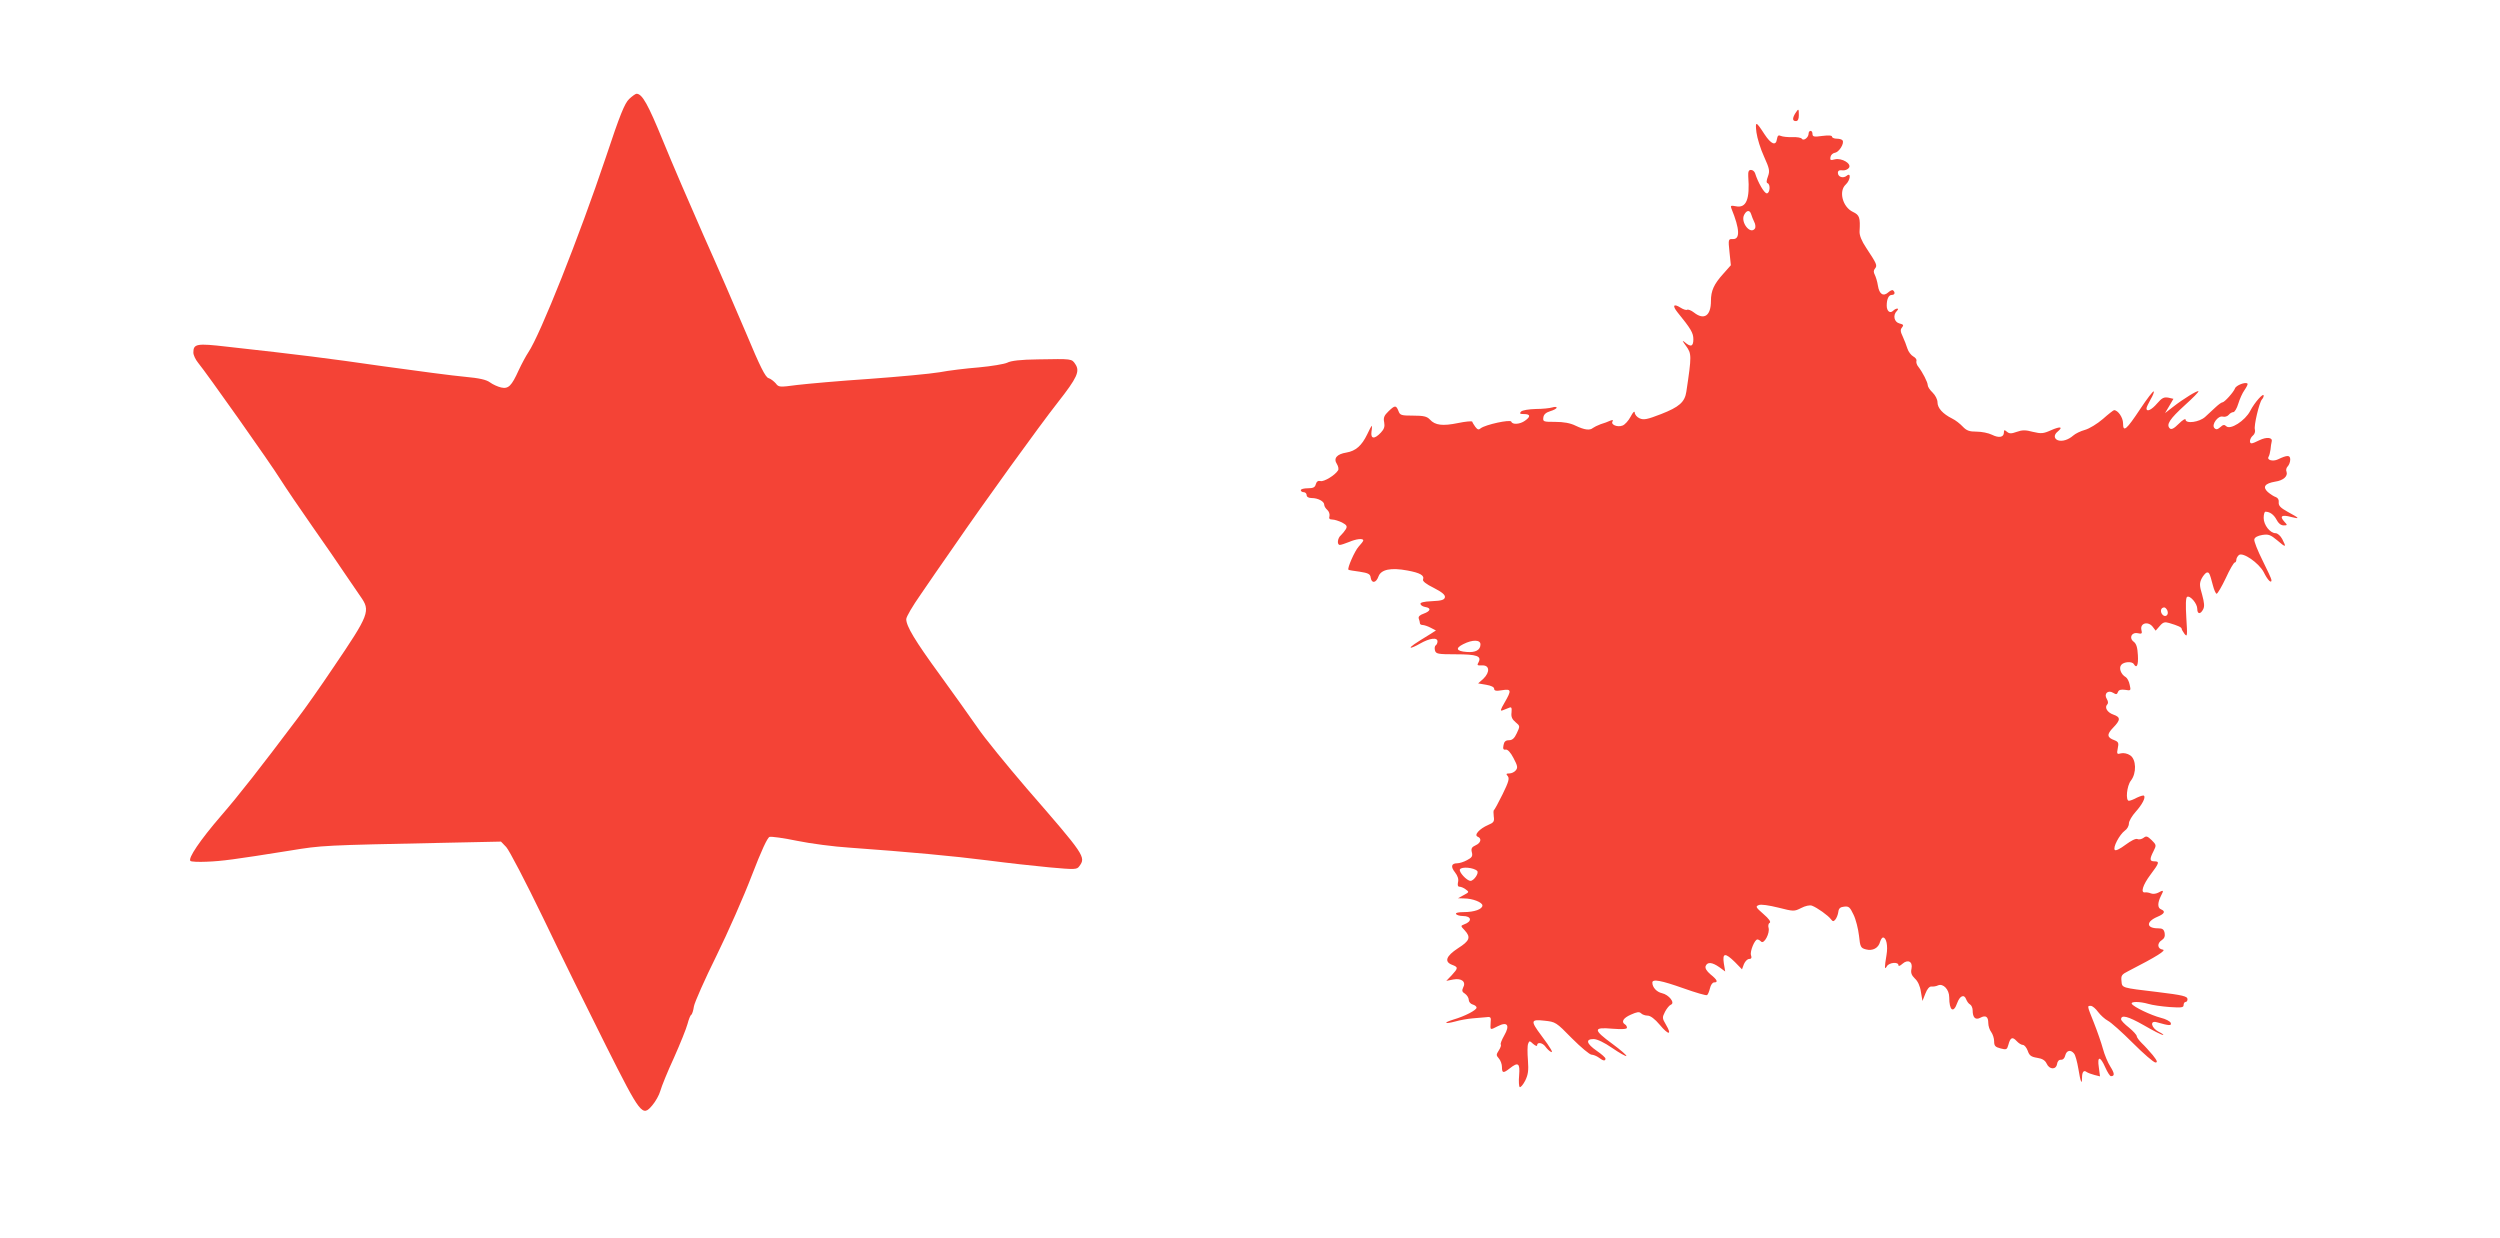
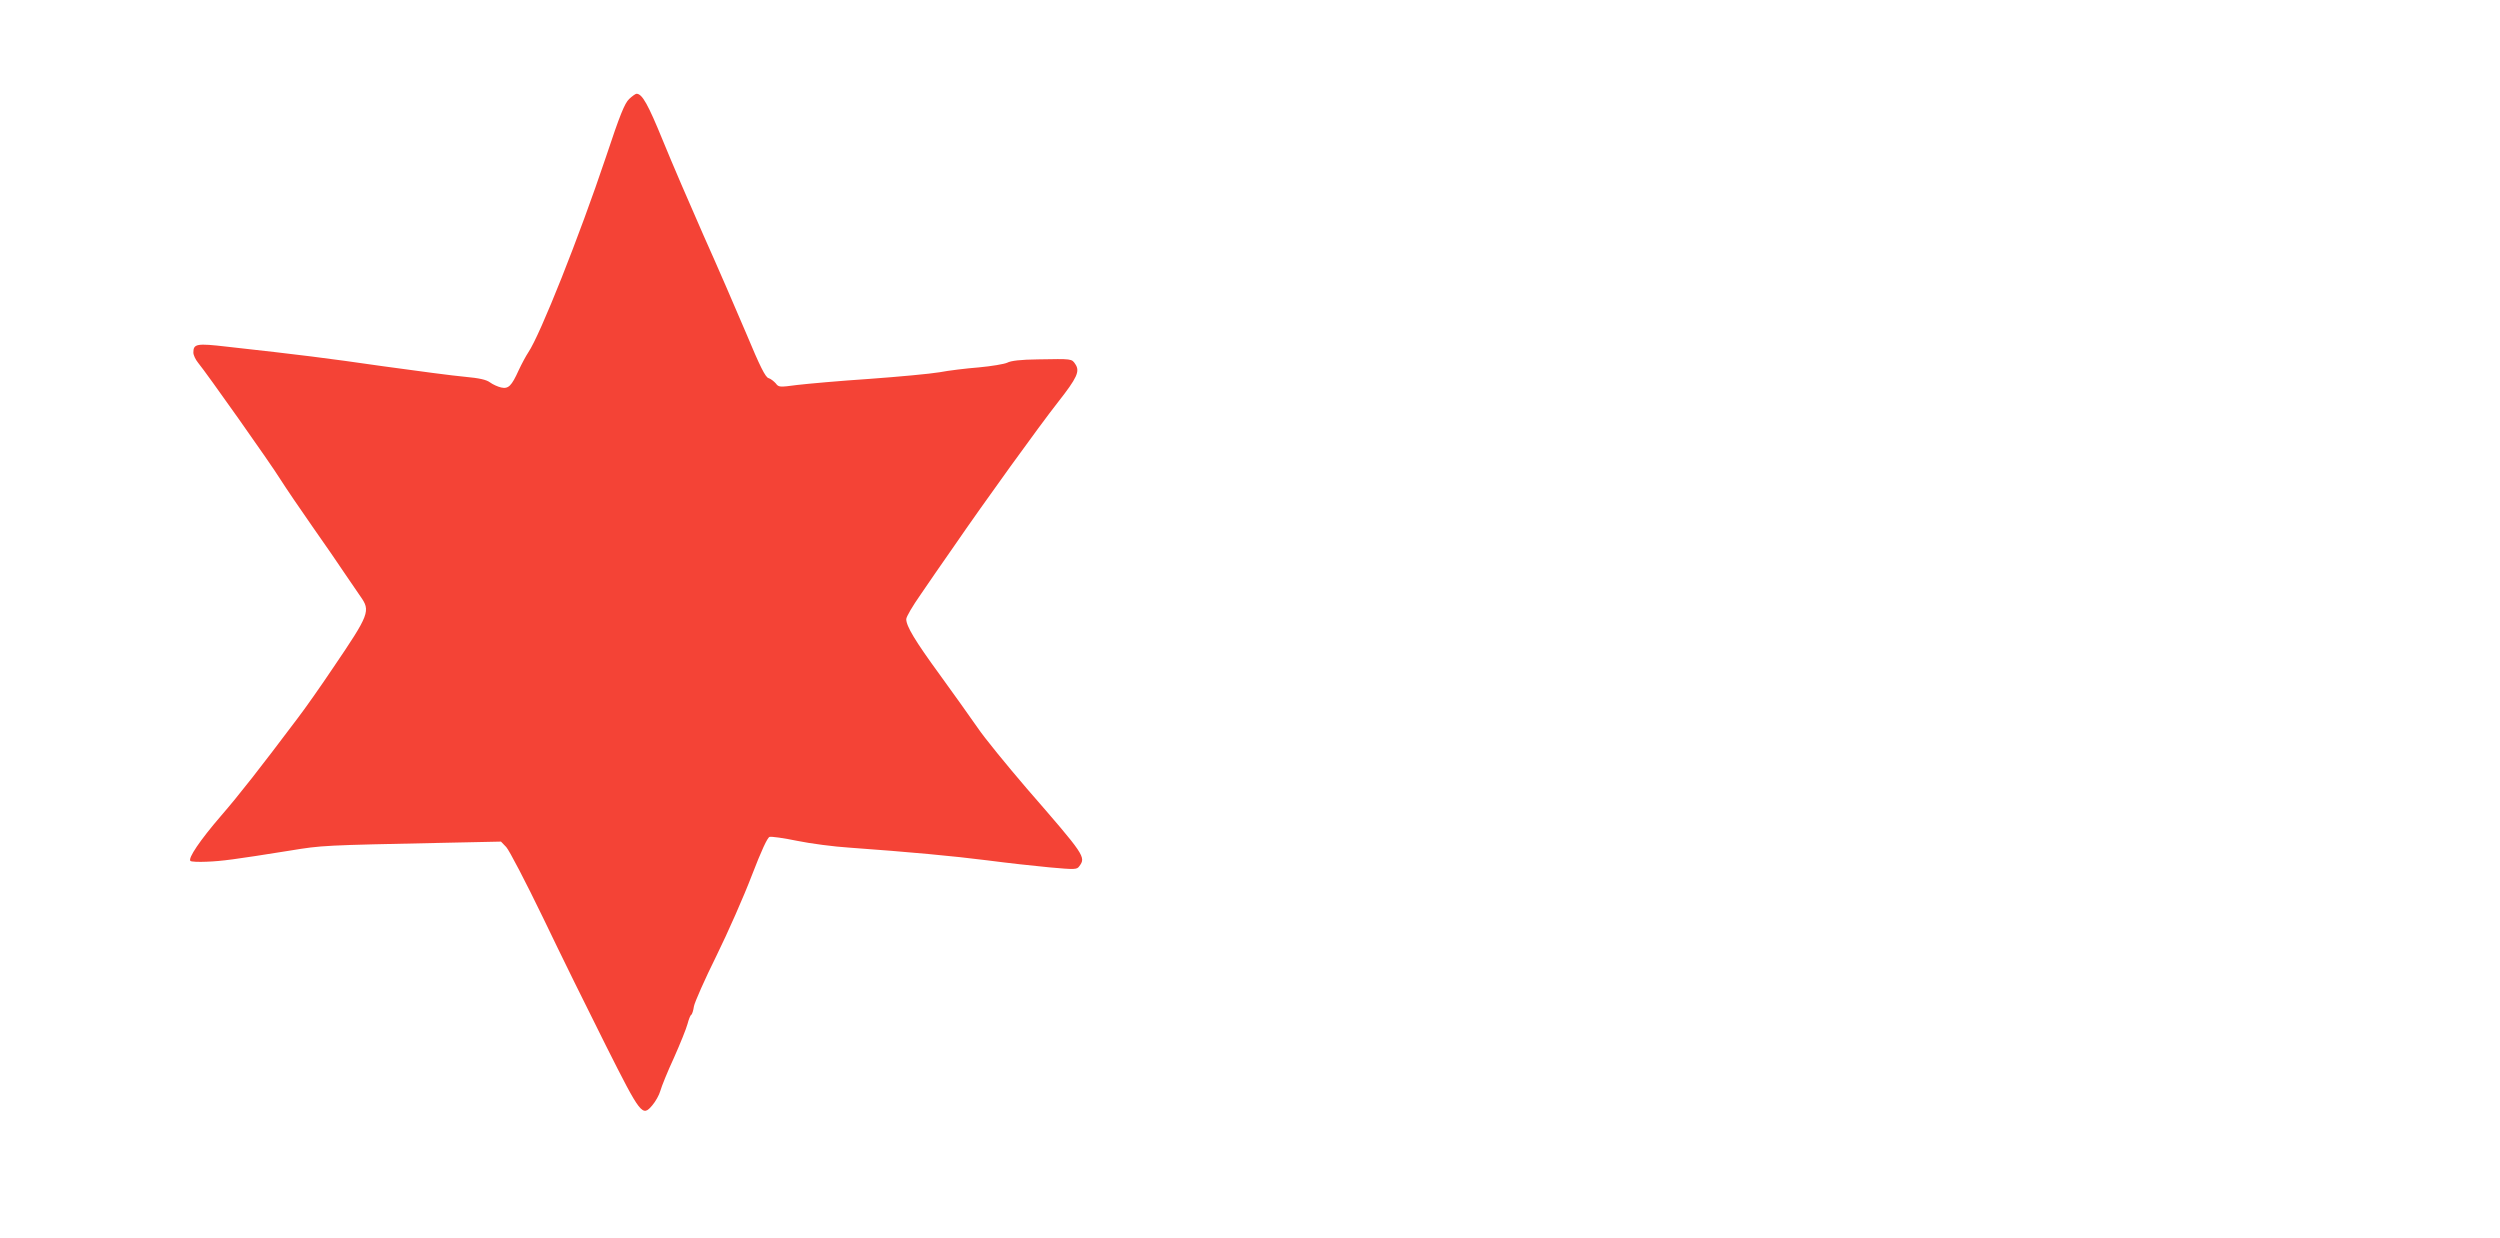
<svg xmlns="http://www.w3.org/2000/svg" version="1.0" width="1280pt" height="634pt" viewBox="0 0 1280 634" preserveAspectRatio="xMidYMid meet">
  <g transform="translate(0,634) scale(0.1,-0.1)" fill="#f44336" stroke="none">
    <path d="M3221 5833 c-23 -23 -46 -78 -119 -298 -136 -405 -336 -909 -397 -999 -12 -18 -34 -59 -49 -91 -37 -82 -53 -97 -90 -89 -17 4 -42 15 -57 26 -19 14 -54 22 -130 29 -57 5 -246 30 -419 54 -292 42 -419 58 -798 100 -155 18 -172 15 -172 -30 0 -13 11 -36 24 -52 43 -52 372 -517 422 -598 28 -44 102 -153 165 -243 63 -90 136 -195 162 -235 27 -40 64 -94 82 -120 53 -75 48 -90 -140 -367 -61 -91 -143 -208 -183 -260 -192 -255 -296 -388 -392 -499 -105 -122 -169 -216 -155 -229 3 -4 41 -6 83 -4 78 3 139 11 427 57 165 27 165 27 795 40 l285 6 27 -28 c15 -16 100 -179 189 -363 88 -184 233 -478 321 -653 180 -358 187 -366 238 -306 16 19 35 52 41 74 6 22 37 99 70 170 32 72 63 149 69 172 6 23 14 44 19 47 5 3 11 23 14 44 4 21 55 137 115 258 59 120 141 306 181 411 50 130 80 194 91 198 10 3 73 -6 141 -20 68 -14 189 -30 269 -35 306 -22 532 -43 705 -65 99 -13 243 -29 319 -36 132 -12 140 -11 152 6 35 47 29 55 -269 398 -101 118 -216 258 -253 313 -38 54 -124 176 -192 269 -127 174 -172 249 -172 285 0 12 33 68 73 125 39 58 117 170 172 249 153 223 439 619 532 737 98 125 113 158 89 194 -19 29 -17 28 -191 25 -90 -1 -139 -7 -158 -17 -15 -7 -80 -18 -145 -24 -64 -5 -155 -16 -202 -25 -47 -8 -209 -23 -360 -34 -151 -10 -317 -25 -368 -31 -91 -12 -95 -12 -110 8 -10 11 -26 24 -37 27 -16 4 -44 60 -114 228 -52 123 -150 349 -219 503 -68 154 -162 372 -208 485 -76 186 -106 240 -135 240 -5 0 -22 -12 -38 -27z" />
-     <path d="M9192 5760 c-16 -26 -15 -40 3 -40 10 0 15 10 15 30 0 35 -1 36 -18 10z" />
-     <path d="M8993 5662 c4 -30 21 -85 39 -124 28 -62 30 -73 20 -101 -8 -21 -9 -33 -2 -35 16 -6 12 -52 -4 -52 -13 0 -45 55 -60 103 -3 9 -12 17 -21 17 -12 0 -15 -9 -14 -32 9 -120 -10 -165 -64 -154 -25 5 -28 3 -22 -12 43 -105 45 -158 7 -156 -23 1 -24 -1 -17 -67 l7 -67 -39 -44 c-48 -53 -63 -87 -63 -139 0 -76 -35 -100 -87 -59 -14 11 -30 17 -35 14 -5 -3 -20 2 -34 11 -35 22 -43 11 -16 -23 70 -86 82 -107 82 -139 0 -37 -13 -42 -44 -15 -15 12 -13 7 7 -20 28 -39 29 -48 1 -234 -8 -53 -37 -78 -129 -114 -72 -28 -89 -31 -110 -22 -14 6 -25 20 -25 29 -1 11 -9 3 -21 -20 -11 -21 -30 -42 -42 -46 -26 -10 -61 5 -51 21 5 8 1 9 -12 4 -10 -5 -32 -13 -49 -18 -16 -6 -34 -15 -39 -19 -16 -14 -44 -10 -88 11 -28 14 -62 20 -106 20 -60 0 -63 1 -60 23 2 15 13 25 36 32 17 5 32 13 32 18 0 4 -10 5 -22 1 -13 -4 -51 -8 -85 -8 -35 -1 -67 -6 -75 -13 -9 -10 -7 -13 15 -13 33 0 35 -13 5 -34 -26 -19 -65 -21 -70 -5 -4 13 -133 -15 -157 -34 -10 -9 -16 -7 -27 7 -7 10 -15 22 -16 27 -2 4 -34 1 -73 -7 -78 -16 -117 -12 -144 18 -15 16 -32 20 -86 20 -61 0 -67 2 -75 24 -12 30 -18 30 -51 -2 -22 -21 -27 -33 -22 -56 4 -22 0 -35 -17 -53 -33 -35 -53 -33 -48 5 3 17 3 30 1 30 -1 0 -12 -20 -23 -44 -28 -58 -59 -85 -106 -93 -50 -8 -68 -30 -49 -59 7 -11 10 -26 6 -32 -15 -25 -73 -60 -90 -55 -12 3 -20 -2 -24 -16 -4 -16 -13 -21 -41 -21 -20 0 -36 -4 -36 -10 0 -5 7 -10 15 -10 8 0 15 -7 15 -15 0 -9 10 -15 26 -15 32 0 64 -17 64 -34 0 -8 7 -19 16 -27 8 -7 13 -21 11 -31 -4 -13 0 -18 14 -18 11 0 33 -7 50 -15 24 -13 28 -19 20 -34 -6 -10 -17 -23 -25 -31 -18 -14 -22 -50 -6 -50 6 0 27 7 47 15 37 16 73 20 73 8 0 -4 -11 -18 -24 -32 -20 -22 -59 -111 -52 -118 1 -2 27 -6 57 -10 45 -7 55 -12 57 -31 5 -31 28 -27 40 7 13 35 63 46 148 30 65 -12 88 -25 80 -46 -4 -8 16 -24 55 -43 43 -22 59 -36 57 -48 -3 -13 -16 -18 -66 -20 -44 -2 -62 -7 -59 -15 2 -7 13 -13 25 -15 31 -5 27 -21 -9 -34 -20 -7 -28 -15 -25 -25 3 -8 6 -19 6 -24 0 -5 6 -9 14 -9 7 0 26 -6 41 -14 l27 -14 -28 -18 c-82 -50 -105 -66 -101 -70 2 -2 24 7 48 21 49 28 89 33 89 11 0 -8 -4 -17 -9 -20 -5 -3 -7 -15 -4 -26 5 -18 14 -20 107 -20 108 0 133 -9 116 -41 -9 -15 -6 -17 17 -16 40 3 43 -34 8 -68 l-27 -24 41 -7 c25 -4 41 -12 41 -20 0 -11 10 -13 40 -8 49 8 50 0 13 -64 -21 -36 -23 -44 -10 -39 9 4 24 10 33 13 13 6 15 1 13 -24 -3 -22 3 -35 21 -50 23 -19 23 -20 6 -56 -12 -26 -23 -36 -40 -36 -17 0 -25 -7 -28 -25 -4 -19 -1 -25 11 -23 10 2 25 -14 40 -43 21 -40 23 -49 12 -63 -7 -9 -22 -16 -33 -16 -17 0 -18 -3 -8 -14 9 -12 4 -30 -27 -93 -21 -43 -41 -79 -44 -81 -3 -1 -3 -16 -1 -32 4 -26 0 -32 -29 -44 -44 -19 -74 -52 -53 -60 22 -9 16 -32 -11 -44 -20 -9 -24 -17 -19 -36 5 -20 0 -27 -25 -40 -16 -9 -39 -16 -50 -16 -30 0 -35 -17 -11 -47 14 -18 19 -35 15 -50 -3 -15 -1 -23 8 -23 7 0 22 -6 32 -14 18 -13 17 -14 -11 -29 l-29 -16 31 -1 c44 0 94 -20 94 -36 0 -19 -41 -34 -96 -34 -28 0 -43 -4 -39 -10 3 -5 19 -10 35 -10 45 0 49 -28 6 -43 -18 -7 -18 -8 3 -30 33 -36 26 -54 -34 -92 -61 -40 -72 -69 -30 -85 32 -12 31 -17 -2 -53 l-28 -29 36 7 c43 8 67 -12 50 -42 -7 -15 -5 -22 10 -31 10 -7 19 -21 19 -31 0 -10 9 -21 20 -24 11 -3 20 -10 20 -16 0 -13 -60 -44 -118 -61 -55 -17 -47 -25 9 -10 24 7 64 14 89 16 25 2 56 5 70 6 23 3 25 0 22 -29 -2 -38 -4 -38 37 -17 49 25 63 5 33 -47 -13 -23 -21 -43 -18 -47 3 -3 -1 -16 -10 -30 -14 -22 -14 -25 0 -41 9 -10 16 -30 16 -44 0 -32 7 -33 40 -7 43 34 53 27 48 -35 -3 -31 -1 -58 3 -61 5 -2 17 12 28 33 15 31 18 51 14 105 -3 37 -3 74 1 84 6 16 8 16 26 -1 12 -10 20 -13 20 -7 0 18 27 14 42 -6 7 -10 19 -22 26 -26 19 -12 4 15 -47 83 -56 75 -54 83 17 75 56 -6 59 -7 140 -90 46 -46 91 -84 101 -84 9 0 26 -7 37 -15 22 -17 34 -19 34 -5 0 5 -20 23 -45 40 -52 36 -59 60 -16 60 18 0 54 -17 96 -46 36 -25 69 -43 72 -41 3 3 -29 31 -71 62 -100 73 -100 87 -1 78 51 -4 75 -2 75 5 0 6 -4 14 -10 17 -21 13 -9 33 30 50 31 14 43 16 52 7 7 -7 22 -12 34 -12 14 0 37 -17 62 -47 45 -54 64 -54 32 0 -20 34 -20 37 -5 67 9 17 22 33 30 36 23 9 -10 51 -46 59 -27 6 -49 30 -49 54 0 20 46 11 159 -29 62 -22 116 -38 121 -35 5 3 11 19 15 35 4 17 13 30 21 30 22 0 17 13 -18 41 -21 18 -29 32 -25 43 9 22 33 20 70 -6 l30 -22 -7 42 c-8 54 7 55 57 6 l36 -37 10 27 c6 14 18 26 26 26 12 0 15 6 10 20 -6 19 19 80 33 80 5 0 13 -5 19 -11 15 -15 46 44 38 71 -3 10 -1 22 6 25 7 5 -4 21 -32 45 -40 35 -42 39 -24 46 11 5 51 -1 100 -13 79 -20 81 -20 117 -2 21 11 44 16 55 12 27 -10 84 -51 97 -69 10 -13 14 -13 23 -2 6 7 13 24 15 38 2 19 10 26 30 28 24 3 30 -3 48 -41 12 -24 24 -73 28 -107 6 -59 9 -64 36 -71 34 -9 64 7 72 39 4 12 10 22 15 22 17 0 26 -42 18 -89 -11 -66 -11 -80 2 -58 11 19 59 24 59 5 0 -6 8 -4 20 7 28 25 54 12 47 -24 -5 -22 0 -34 17 -51 15 -13 27 -39 31 -68 l8 -47 15 38 c9 24 21 37 31 36 9 -1 24 1 34 6 26 11 57 -21 57 -61 0 -69 22 -84 41 -29 14 38 36 46 46 18 4 -10 12 -22 20 -26 7 -4 13 -18 13 -30 0 -37 14 -51 39 -38 28 15 41 6 41 -27 0 -15 7 -36 15 -46 8 -11 15 -32 15 -48 0 -23 6 -29 33 -36 30 -8 33 -6 40 19 10 38 21 42 42 19 10 -11 24 -20 32 -20 8 0 19 -14 25 -30 8 -24 17 -31 48 -36 27 -4 41 -13 49 -30 14 -31 48 -32 53 -2 2 14 10 23 20 22 10 -1 19 8 22 22 7 27 28 31 45 10 7 -8 16 -42 22 -77 11 -68 19 -88 19 -47 0 30 9 41 24 29 6 -4 24 -11 40 -15 l28 -7 -6 46 c-9 59 7 59 33 0 11 -25 24 -45 29 -45 20 0 19 14 -3 49 -13 20 -30 61 -38 91 -8 30 -29 90 -46 133 -36 90 -35 87 -16 87 8 0 25 -14 37 -31 13 -17 35 -37 50 -45 16 -8 73 -59 128 -114 55 -55 107 -100 116 -100 12 0 9 9 -14 38 -17 20 -42 48 -56 61 -14 14 -26 30 -26 36 0 6 -18 26 -40 44 -22 17 -40 36 -40 42 0 25 35 16 116 -30 48 -28 93 -51 99 -50 5 0 -5 8 -22 16 -39 20 -48 60 -10 49 63 -18 77 -19 71 -3 -3 8 -26 20 -51 26 -50 13 -138 55 -148 71 -8 13 40 13 85 0 19 -6 68 -13 108 -16 61 -4 72 -3 72 10 0 9 5 16 10 16 6 0 10 6 10 14 0 15 -23 21 -155 37 -184 22 -180 20 -183 56 -3 28 1 34 35 51 146 75 197 107 176 110 -28 4 -30 33 -4 49 12 8 17 19 14 36 -4 19 -11 24 -34 24 -61 0 -62 34 -3 59 36 15 43 28 19 38 -19 7 -19 33 -1 69 16 30 14 32 -15 16 -12 -6 -28 -7 -37 -3 -9 4 -23 6 -29 5 -25 -4 -12 38 27 90 46 61 48 69 20 69 -24 0 -25 11 -4 52 15 30 15 32 -9 56 -22 21 -28 23 -41 13 -9 -7 -23 -11 -32 -7 -9 4 -33 -8 -61 -29 -28 -21 -50 -32 -55 -27 -12 12 24 79 51 99 12 8 21 24 21 37 0 12 16 39 35 60 33 37 52 73 42 82 -3 3 -19 -2 -36 -10 -16 -9 -35 -16 -41 -16 -18 0 -11 76 10 103 30 38 28 110 -4 130 -13 9 -33 13 -46 10 -21 -6 -23 -4 -17 26 6 27 3 33 -17 41 -39 14 -40 30 -7 64 39 40 39 54 2 67 -32 11 -47 37 -32 52 6 6 5 16 -2 28 -17 27 6 48 32 32 16 -10 20 -9 25 4 4 11 15 14 37 11 29 -5 30 -4 23 26 -3 17 -13 35 -20 39 -25 14 -37 47 -23 63 13 16 55 19 64 4 15 -25 24 -6 21 45 -2 40 -8 59 -21 69 -26 19 -12 50 20 44 21 -5 24 -2 19 17 -8 34 33 46 57 17 l16 -21 21 24 c17 20 26 22 49 15 44 -13 63 -22 63 -29 0 -4 7 -16 15 -27 14 -17 15 -10 9 82 -4 67 -3 104 4 108 15 9 52 -34 52 -61 0 -28 16 -30 30 -3 8 15 6 34 -5 75 -14 46 -14 59 -3 82 7 14 19 28 25 31 14 4 16 -1 33 -65 6 -24 15 -43 19 -43 5 0 26 36 47 80 20 44 41 80 46 80 4 0 8 6 8 14 0 7 6 18 13 24 20 17 102 -40 127 -87 20 -41 40 -61 40 -41 0 6 -21 51 -46 101 -25 50 -44 98 -42 107 2 11 17 19 41 23 32 5 42 1 77 -28 44 -38 48 -37 25 7 -9 17 -24 30 -34 30 -28 0 -61 42 -61 78 0 18 4 32 9 32 23 0 43 -15 57 -41 9 -18 22 -29 36 -29 20 0 21 1 3 20 -25 28 -12 36 36 23 47 -12 44 -7 -19 27 -36 20 -46 31 -45 47 2 14 -4 24 -15 28 -10 3 -28 15 -41 26 -28 26 -15 44 38 53 42 6 66 28 58 51 -4 8 -1 20 6 27 7 7 13 23 13 35 0 24 -15 24 -63 1 -25 -12 -58 -4 -48 13 4 6 8 23 10 37 1 15 4 33 6 41 6 22 -26 25 -63 7 -17 -9 -35 -16 -40 -16 -14 0 -9 27 7 40 9 7 13 21 10 31 -6 19 22 137 36 154 5 5 9 13 9 19 0 18 -47 -35 -69 -78 -26 -50 -102 -99 -123 -78 -9 9 -16 8 -30 -5 -14 -12 -21 -14 -30 -5 -17 17 18 65 42 59 11 -3 24 1 31 9 6 8 17 14 24 14 6 0 18 19 25 43 7 23 21 55 32 70 11 16 18 30 15 33 -10 10 -59 -9 -64 -25 -7 -19 -54 -71 -64 -71 -5 0 -20 -11 -34 -24 -15 -14 -39 -36 -54 -50 -30 -28 -101 -37 -101 -14 0 7 -16 -3 -35 -22 -25 -25 -38 -31 -46 -23 -19 19 0 48 77 118 41 37 73 69 70 72 -5 5 -76 -38 -131 -81 l-40 -31 22 37 21 36 -26 6 c-22 4 -33 -1 -57 -29 -29 -34 -55 -46 -55 -26 0 6 10 26 21 46 12 20 19 38 16 41 -3 3 -34 -37 -69 -90 -71 -107 -88 -122 -88 -73 0 29 -26 67 -46 67 -3 0 -29 -20 -57 -45 -29 -25 -70 -50 -92 -56 -22 -6 -49 -19 -60 -29 -25 -22 -57 -32 -79 -24 -20 8 -21 28 -1 44 30 25 14 28 -32 8 -42 -19 -52 -19 -95 -9 -37 10 -54 10 -82 0 -28 -10 -38 -10 -50 0 -13 11 -16 11 -16 -3 0 -25 -25 -30 -61 -12 -18 9 -53 16 -79 16 -37 0 -51 5 -71 26 -13 14 -37 33 -54 41 -48 24 -75 54 -75 83 0 15 -11 36 -25 50 -14 13 -25 30 -25 38 0 15 -27 67 -48 94 -8 9 -12 23 -10 30 3 7 -5 17 -16 23 -11 6 -25 24 -30 40 -5 17 -16 44 -24 62 -12 25 -13 35 -4 46 10 12 8 16 -13 21 -27 7 -35 42 -13 64 7 7 8 12 2 12 -6 0 -15 -5 -21 -11 -16 -16 -33 -2 -33 26 0 34 10 55 26 55 15 0 19 12 7 23 -3 4 -14 0 -24 -9 -26 -24 -47 -11 -54 33 -3 21 -11 46 -16 56 -7 13 -7 23 1 32 13 16 9 24 -45 106 -24 36 -35 64 -34 84 4 71 0 84 -34 100 -53 25 -74 106 -37 140 24 22 29 65 5 45 -18 -15 -45 -6 -45 15 0 11 7 15 23 13 12 -2 27 4 33 12 17 21 -36 53 -72 44 -22 -6 -25 -4 -22 12 2 11 12 20 23 22 21 3 49 48 39 63 -3 5 -16 9 -30 9 -13 0 -24 5 -24 10 0 7 -18 8 -50 4 -42 -6 -50 -4 -50 10 0 9 -4 16 -10 16 -5 0 -10 -6 -10 -14 0 -20 -26 -40 -35 -26 -3 5 -25 9 -48 8 -23 -1 -50 2 -59 6 -12 6 -17 2 -20 -16 -5 -37 -30 -27 -64 25 -44 68 -48 68 -41 9z m-27 -419 c3 -10 10 -28 16 -40 6 -11 7 -26 4 -32 -23 -36 -76 31 -56 69 13 25 29 26 36 3z m2131 -2029 c9 -23 -11 -38 -26 -20 -13 16 -7 36 10 36 5 0 12 -7 16 -16z m-3517 -173 c0 -29 -25 -43 -71 -39 -53 4 -59 19 -17 40 47 24 88 23 88 -1z m-17 -1160 c11 -11 -17 -51 -34 -51 -19 0 -62 47 -54 59 9 15 71 9 88 -8z" />
  </g>
</svg>